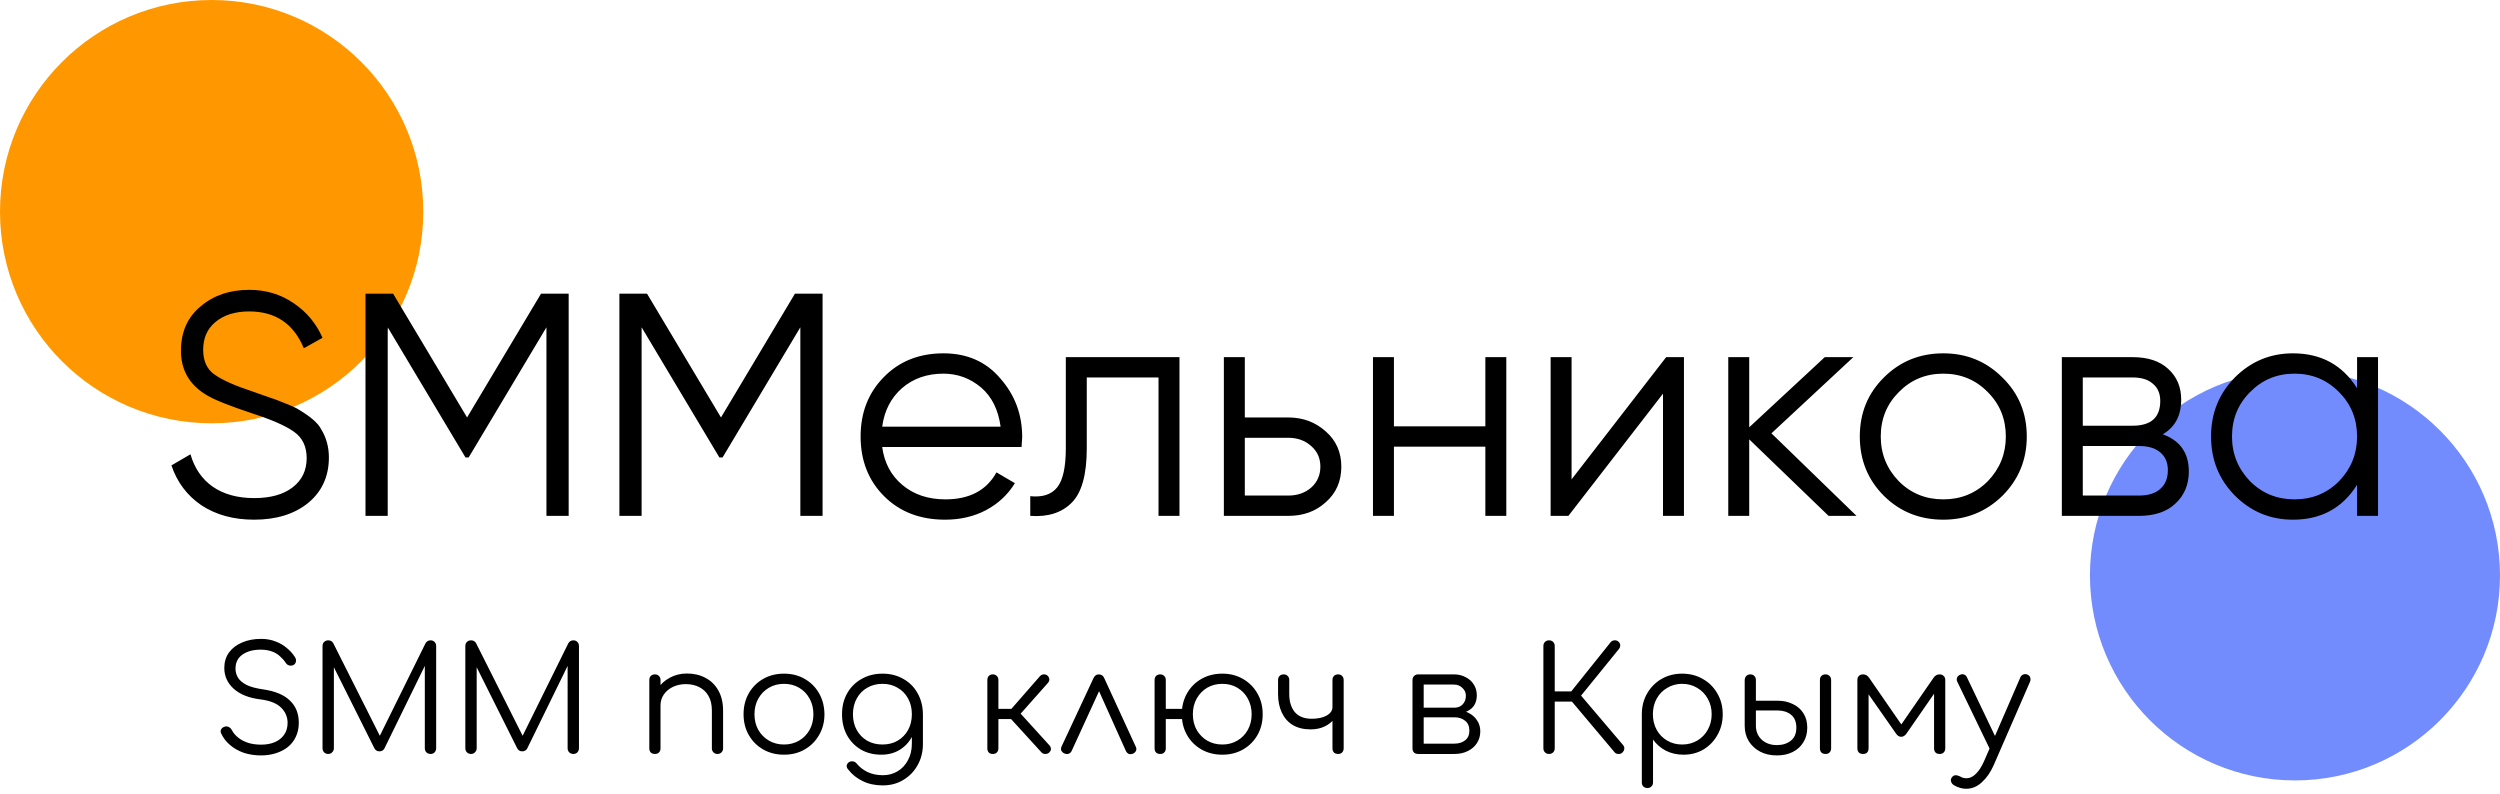
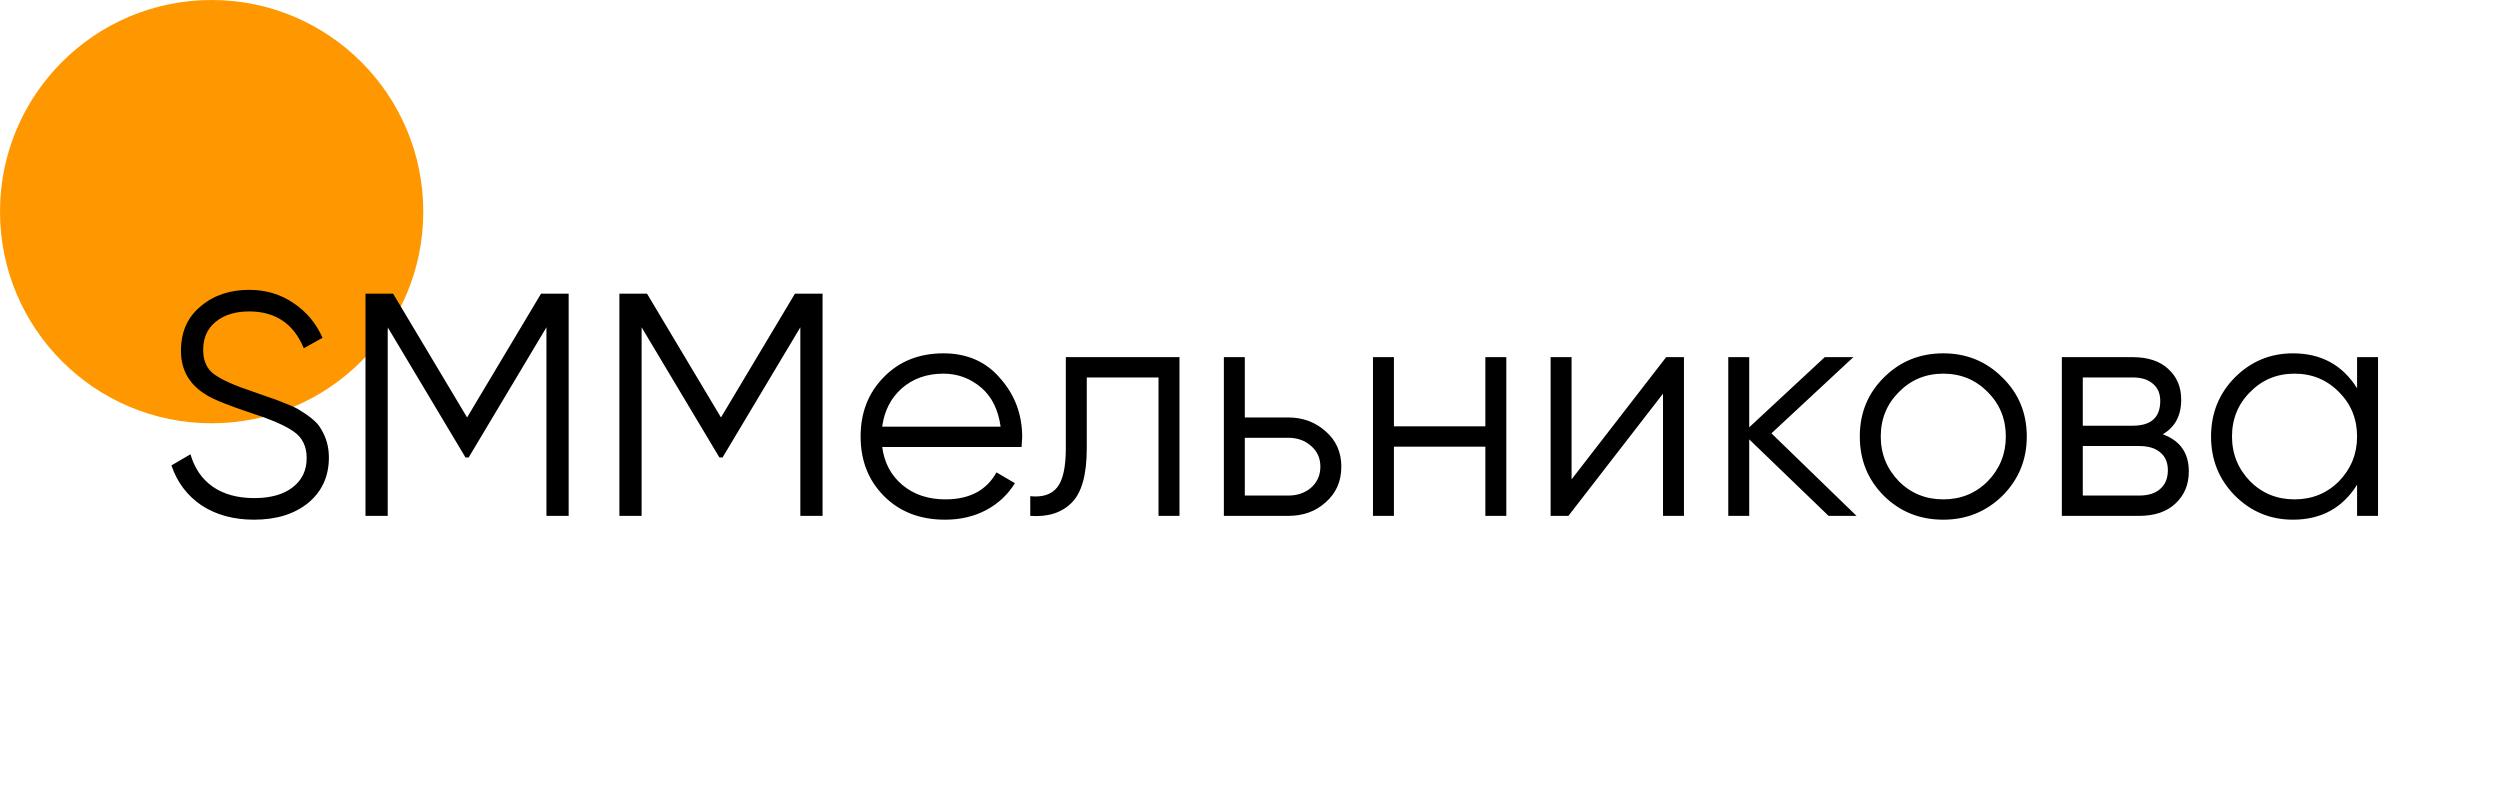
<svg xmlns="http://www.w3.org/2000/svg" width="189" height="60" viewBox="0 0 189 60" fill="none">
  <circle cx="16" cy="16" r="16" fill="#FF9800" />
-   <circle cx="173.5" cy="43.5" r="15.5" fill="#738CFD" />
  <path d="M19.2 39.288C17.664 39.288 16.344 38.928 15.24 38.208C14.152 37.472 13.392 36.464 12.96 35.184L14.4 34.344C14.704 35.4 15.264 36.216 16.08 36.792C16.912 37.368 17.96 37.656 19.224 37.656C20.456 37.656 21.424 37.384 22.128 36.84C22.832 36.296 23.184 35.56 23.184 34.632C23.184 33.752 22.864 33.088 22.224 32.64C21.6 32.192 20.544 31.728 19.056 31.248C17.28 30.656 16.128 30.192 15.6 29.856C14.32 29.088 13.68 27.976 13.68 26.52C13.68 25.096 14.176 23.976 15.168 23.16C16.144 22.328 17.368 21.912 18.84 21.912C20.104 21.912 21.224 22.248 22.2 22.92C23.176 23.576 23.904 24.448 24.384 25.536L22.968 26.328C22.2 24.472 20.824 23.544 18.84 23.544C17.784 23.544 16.936 23.808 16.296 24.336C15.672 24.848 15.36 25.552 15.36 26.448C15.36 27.296 15.648 27.92 16.224 28.32C16.816 28.736 17.768 29.16 19.08 29.592L20.376 30.048C20.648 30.128 21.032 30.272 21.528 30.48C22.072 30.688 22.448 30.864 22.656 31.008C23.504 31.52 24.04 31.992 24.264 32.424C24.664 33.064 24.864 33.784 24.864 34.584C24.864 36.008 24.344 37.152 23.304 38.016C22.264 38.864 20.896 39.288 19.2 39.288ZM40.903 22.2H42.991V39H41.311V24.744L35.431 34.584H35.191L29.311 24.744V39H27.631V22.2H29.719L35.311 31.56L40.903 22.2ZM60.098 22.2H62.186V39H60.506V24.744L54.626 34.584H54.386L48.506 24.744V39H46.826V22.2H48.914L54.506 31.56L60.098 22.2ZM71.326 26.712C73.118 26.712 74.55 27.344 75.622 28.608C76.726 29.856 77.278 31.336 77.278 33.048C77.278 33.128 77.262 33.376 77.23 33.792H66.694C66.854 34.992 67.366 35.952 68.23 36.672C69.094 37.392 70.174 37.752 71.47 37.752C73.294 37.752 74.582 37.072 75.334 35.712L76.726 36.528C76.198 37.392 75.47 38.072 74.542 38.568C73.63 39.048 72.598 39.288 71.446 39.288C69.558 39.288 68.022 38.696 66.838 37.512C65.654 36.328 65.062 34.824 65.062 33C65.062 31.192 65.646 29.696 66.814 28.512C67.982 27.312 69.486 26.712 71.326 26.712ZM71.326 28.248C70.078 28.248 69.03 28.616 68.182 29.352C67.35 30.088 66.854 31.056 66.694 32.256H75.646C75.47 30.976 74.982 29.992 74.182 29.304C73.35 28.6 72.398 28.248 71.326 28.248ZM80.576 27H89.168V39H87.584V28.536H82.16V33.888C82.16 35.888 81.776 37.264 81.008 38.016C80.256 38.768 79.216 39.096 77.888 39V37.512C78.816 37.608 79.496 37.384 79.928 36.84C80.36 36.296 80.576 35.312 80.576 33.888V27ZM94.108 31.56H97.396C98.5 31.56 99.444 31.912 100.228 32.616C101.012 33.304 101.404 34.192 101.404 35.28C101.404 36.384 101.012 37.28 100.228 37.968C99.476 38.656 98.532 39 97.396 39H92.524V27H94.108V31.56ZM94.108 37.464H97.396C98.084 37.464 98.66 37.264 99.124 36.864C99.588 36.448 99.82 35.92 99.82 35.28C99.82 34.64 99.588 34.12 99.124 33.72C98.66 33.304 98.084 33.096 97.396 33.096H94.108V37.464ZM112.293 32.232V27H113.877V39H112.293V33.768H105.381V39H103.797V27H105.381V32.232H112.293ZM118.811 36.24L125.963 27H127.307V39H125.723V29.76L118.571 39H117.227V27H118.811V36.24ZM133.921 32.76L140.353 39H138.241L132.241 33.216V39H130.657V27H132.241V32.304L137.953 27H140.113L133.921 32.76ZM151.377 37.488C150.145 38.688 148.657 39.288 146.913 39.288C145.137 39.288 143.641 38.688 142.425 37.488C141.209 36.272 140.601 34.776 140.601 33C140.601 31.224 141.209 29.736 142.425 28.536C143.641 27.32 145.137 26.712 146.913 26.712C148.673 26.712 150.161 27.32 151.377 28.536C152.609 29.736 153.225 31.224 153.225 33C153.225 34.76 152.609 36.256 151.377 37.488ZM143.553 36.384C144.465 37.296 145.585 37.752 146.913 37.752C148.241 37.752 149.361 37.296 150.273 36.384C151.185 35.44 151.641 34.312 151.641 33C151.641 31.672 151.185 30.552 150.273 29.64C149.361 28.712 148.241 28.248 146.913 28.248C145.585 28.248 144.465 28.712 143.553 29.64C142.641 30.552 142.185 31.672 142.185 33C142.185 34.312 142.641 35.44 143.553 36.384ZM163.507 32.832C164.819 33.312 165.475 34.248 165.475 35.64C165.475 36.632 165.139 37.44 164.467 38.064C163.811 38.688 162.891 39 161.707 39H155.875V27H161.227C162.379 27 163.275 27.296 163.915 27.888C164.571 28.48 164.899 29.256 164.899 30.216C164.899 31.416 164.435 32.288 163.507 32.832ZM161.227 28.536H157.459V32.184H161.227C162.619 32.184 163.315 31.56 163.315 30.312C163.315 29.752 163.131 29.32 162.763 29.016C162.411 28.696 161.899 28.536 161.227 28.536ZM157.459 37.464H161.707C162.411 37.464 162.947 37.296 163.315 36.96C163.699 36.624 163.891 36.152 163.891 35.544C163.891 34.968 163.699 34.52 163.315 34.2C162.947 33.88 162.411 33.72 161.707 33.72H157.459V37.464ZM178.195 29.352V27H179.779V39H178.195V36.648C177.091 38.408 175.475 39.288 173.347 39.288C171.635 39.288 170.171 38.68 168.955 37.464C167.755 36.248 167.155 34.76 167.155 33C167.155 31.24 167.755 29.752 168.955 28.536C170.171 27.32 171.635 26.712 173.347 26.712C175.475 26.712 177.091 27.592 178.195 29.352ZM170.107 36.384C171.019 37.296 172.139 37.752 173.467 37.752C174.795 37.752 175.915 37.296 176.827 36.384C177.739 35.44 178.195 34.312 178.195 33C178.195 31.672 177.739 30.552 176.827 29.64C175.915 28.712 174.795 28.248 173.467 28.248C172.139 28.248 171.019 28.712 170.107 29.64C169.195 30.552 168.739 31.672 168.739 33C168.739 34.312 169.195 35.44 170.107 36.384Z" fill="black" />
-   <path d="M19.74 57.11C19.271 57.11 18.834 57.044 18.431 56.912C18.035 56.773 17.69 56.578 17.397 56.329C17.104 56.08 16.88 55.79 16.726 55.46C16.667 55.343 16.664 55.236 16.715 55.141C16.774 55.038 16.869 54.969 17.001 54.932C17.104 54.903 17.203 54.914 17.298 54.965C17.401 55.016 17.478 55.093 17.529 55.196C17.639 55.409 17.8 55.599 18.013 55.768C18.226 55.937 18.479 56.069 18.772 56.164C19.065 56.252 19.388 56.296 19.74 56.296C20.129 56.296 20.473 56.234 20.774 56.109C21.075 55.977 21.309 55.79 21.478 55.548C21.654 55.299 21.742 54.998 21.742 54.646C21.742 54.199 21.577 53.814 21.247 53.491C20.917 53.168 20.4 52.963 19.696 52.875C18.838 52.772 18.167 52.508 17.683 52.083C17.199 51.65 16.957 51.122 16.957 50.499C16.957 50.052 17.074 49.663 17.309 49.333C17.551 49.003 17.881 48.75 18.299 48.574C18.717 48.391 19.197 48.299 19.74 48.299C20.143 48.299 20.51 48.365 20.84 48.497C21.17 48.622 21.456 48.79 21.698 49.003C21.947 49.208 22.149 49.436 22.303 49.685C22.376 49.802 22.398 49.916 22.369 50.026C22.347 50.136 22.285 50.22 22.182 50.279C22.072 50.33 21.958 50.338 21.841 50.301C21.731 50.264 21.647 50.195 21.588 50.092C21.478 49.923 21.339 49.766 21.17 49.619C21.009 49.465 20.811 49.344 20.576 49.256C20.341 49.168 20.059 49.12 19.729 49.113C19.15 49.113 18.684 49.238 18.332 49.487C17.98 49.729 17.804 50.085 17.804 50.554C17.804 50.803 17.87 51.034 18.002 51.247C18.134 51.452 18.35 51.632 18.651 51.786C18.959 51.933 19.37 52.043 19.883 52.116C20.8 52.248 21.478 52.53 21.918 52.963C22.365 53.388 22.589 53.946 22.589 54.635C22.589 55.031 22.516 55.383 22.369 55.691C22.23 55.999 22.028 56.259 21.764 56.472C21.507 56.677 21.203 56.835 20.851 56.945C20.506 57.055 20.136 57.11 19.74 57.11ZM24.812 57C24.695 57 24.592 56.96 24.504 56.879C24.424 56.791 24.383 56.688 24.383 56.571V48.838C24.383 48.713 24.424 48.611 24.504 48.53C24.592 48.449 24.695 48.409 24.812 48.409C24.988 48.409 25.116 48.482 25.197 48.629L28.904 55.999H28.53L32.171 48.629C32.259 48.482 32.388 48.409 32.556 48.409C32.673 48.409 32.773 48.449 32.853 48.53C32.934 48.611 32.974 48.713 32.974 48.838V56.571C32.974 56.688 32.934 56.791 32.853 56.879C32.773 56.96 32.673 57 32.556 57C32.431 57 32.325 56.96 32.237 56.879C32.157 56.791 32.116 56.688 32.116 56.571V49.949L32.303 49.96L29.058 56.593C28.977 56.732 28.853 56.802 28.684 56.802C28.501 56.802 28.369 56.714 28.288 56.538L25.021 50.004L25.241 49.949V56.571C25.241 56.688 25.197 56.791 25.109 56.879C25.029 56.96 24.93 57 24.812 57ZM35.608 57C35.491 57 35.388 56.96 35.3 56.879C35.219 56.791 35.179 56.688 35.179 56.571V48.838C35.179 48.713 35.219 48.611 35.3 48.53C35.388 48.449 35.491 48.409 35.608 48.409C35.784 48.409 35.912 48.482 35.993 48.629L39.7 55.999H39.326L42.967 48.629C43.055 48.482 43.183 48.409 43.352 48.409C43.469 48.409 43.568 48.449 43.649 48.53C43.73 48.611 43.77 48.713 43.77 48.838V56.571C43.77 56.688 43.73 56.791 43.649 56.879C43.568 56.96 43.469 57 43.352 57C43.227 57 43.121 56.96 43.033 56.879C42.952 56.791 42.912 56.688 42.912 56.571V49.949L43.099 49.96L39.854 56.593C39.773 56.732 39.649 56.802 39.48 56.802C39.297 56.802 39.165 56.714 39.084 56.538L35.817 50.004L36.037 49.949V56.571C36.037 56.688 35.993 56.791 35.905 56.879C35.824 56.96 35.725 57 35.608 57ZM54.247 57C54.122 57 54.019 56.96 53.939 56.879C53.858 56.798 53.818 56.699 53.818 56.582V53.722C53.818 53.267 53.73 52.893 53.554 52.6C53.385 52.307 53.15 52.087 52.85 51.94C52.556 51.793 52.223 51.72 51.849 51.72C51.489 51.72 51.163 51.79 50.87 51.929C50.584 52.068 50.356 52.259 50.188 52.501C50.019 52.743 49.935 53.018 49.935 53.326H49.33C49.344 52.864 49.469 52.453 49.704 52.094C49.938 51.727 50.25 51.441 50.639 51.236C51.027 51.023 51.46 50.917 51.937 50.917C52.457 50.917 52.923 51.027 53.334 51.247C53.744 51.46 54.067 51.775 54.302 52.193C54.544 52.611 54.665 53.121 54.665 53.722V56.582C54.665 56.699 54.624 56.798 54.544 56.879C54.463 56.96 54.364 57 54.247 57ZM49.517 57C49.385 57 49.278 56.963 49.198 56.89C49.124 56.809 49.088 56.707 49.088 56.582V51.412C49.088 51.28 49.124 51.177 49.198 51.104C49.278 51.023 49.385 50.983 49.517 50.983C49.641 50.983 49.74 51.023 49.814 51.104C49.894 51.177 49.935 51.28 49.935 51.412V56.582C49.935 56.707 49.894 56.809 49.814 56.89C49.74 56.963 49.641 57 49.517 57ZM59.271 57.055C58.684 57.055 58.16 56.923 57.698 56.659C57.236 56.395 56.873 56.032 56.609 55.57C56.345 55.108 56.213 54.584 56.213 53.997C56.213 53.403 56.345 52.875 56.609 52.413C56.873 51.951 57.236 51.588 57.698 51.324C58.16 51.06 58.684 50.928 59.271 50.928C59.858 50.928 60.378 51.06 60.833 51.324C61.295 51.588 61.658 51.951 61.922 52.413C62.186 52.875 62.322 53.403 62.329 53.997C62.329 54.584 62.193 55.108 61.922 55.57C61.658 56.032 61.295 56.395 60.833 56.659C60.378 56.923 59.858 57.055 59.271 57.055ZM59.271 56.285C59.696 56.285 60.078 56.186 60.415 55.988C60.752 55.79 61.016 55.519 61.207 55.174C61.398 54.829 61.493 54.437 61.493 53.997C61.493 53.557 61.398 53.165 61.207 52.82C61.016 52.468 60.752 52.193 60.415 51.995C60.078 51.797 59.696 51.698 59.271 51.698C58.846 51.698 58.464 51.797 58.127 51.995C57.79 52.193 57.522 52.468 57.324 52.82C57.133 53.165 57.038 53.557 57.038 53.997C57.038 54.437 57.133 54.829 57.324 55.174C57.522 55.519 57.79 55.79 58.127 55.988C58.464 56.186 58.846 56.285 59.271 56.285ZM66.627 57.055C66.048 57.055 65.535 56.927 65.087 56.67C64.64 56.406 64.288 56.043 64.031 55.581C63.782 55.119 63.657 54.591 63.657 53.997C63.657 53.396 63.789 52.864 64.053 52.402C64.317 51.94 64.68 51.581 65.142 51.324C65.604 51.06 66.129 50.928 66.715 50.928C67.309 50.928 67.834 51.06 68.288 51.324C68.75 51.581 69.11 51.94 69.366 52.402C69.63 52.864 69.766 53.396 69.773 53.997L69.278 54.261C69.278 54.804 69.165 55.288 68.937 55.713C68.71 56.131 68.395 56.461 67.991 56.703C67.595 56.938 67.141 57.055 66.627 57.055ZM66.737 59.376C66.158 59.376 65.648 59.266 65.208 59.046C64.768 58.833 64.405 58.54 64.119 58.166C64.039 58.078 64.002 57.983 64.009 57.88C64.024 57.777 64.079 57.693 64.174 57.627C64.27 57.561 64.376 57.539 64.493 57.561C64.611 57.583 64.702 57.638 64.768 57.726C64.981 57.99 65.252 58.203 65.582 58.364C65.92 58.525 66.308 58.606 66.748 58.606C67.159 58.606 67.529 58.507 67.859 58.309C68.189 58.111 68.45 57.832 68.64 57.473C68.838 57.114 68.937 56.692 68.937 56.208V54.536L69.256 53.898L69.773 53.997V56.241C69.773 56.835 69.641 57.367 69.377 57.836C69.113 58.313 68.754 58.687 68.299 58.958C67.845 59.237 67.324 59.376 66.737 59.376ZM66.715 56.285C67.148 56.285 67.529 56.19 67.859 55.999C68.197 55.801 68.461 55.53 68.651 55.185C68.842 54.84 68.937 54.444 68.937 53.997C68.937 53.55 68.842 53.154 68.651 52.809C68.461 52.457 68.197 52.186 67.859 51.995C67.529 51.797 67.148 51.698 66.715 51.698C66.283 51.698 65.898 51.797 65.56 51.995C65.223 52.186 64.959 52.457 64.768 52.809C64.578 53.154 64.482 53.55 64.482 53.997C64.482 54.444 64.578 54.84 64.768 55.185C64.959 55.53 65.223 55.801 65.56 55.999C65.898 56.19 66.283 56.285 66.715 56.285ZM79.318 56.89C79.245 56.963 79.146 57 79.021 57C78.904 57 78.809 56.96 78.735 56.879L76.106 53.997L78.625 51.115C78.699 51.034 78.79 50.99 78.9 50.983C79.01 50.976 79.106 51.005 79.186 51.071C79.274 51.152 79.322 51.243 79.329 51.346C79.337 51.441 79.304 51.533 79.23 51.621L77.162 53.953L79.34 56.351C79.414 56.432 79.45 56.523 79.45 56.626C79.45 56.721 79.406 56.809 79.318 56.89ZM75.05 57C74.926 57 74.827 56.963 74.753 56.89C74.68 56.809 74.643 56.707 74.643 56.582V51.412C74.643 51.28 74.68 51.177 74.753 51.104C74.827 51.023 74.926 50.983 75.05 50.983C75.182 50.983 75.285 51.023 75.358 51.104C75.439 51.177 75.479 51.28 75.479 51.412V53.59H76.821V54.36H75.479V56.582C75.479 56.707 75.439 56.809 75.358 56.89C75.285 56.963 75.182 57 75.05 57ZM83.064 50.983C83.152 50.983 83.233 51.005 83.306 51.049C83.379 51.093 83.438 51.166 83.482 51.269L85.869 56.461C85.92 56.564 85.924 56.663 85.88 56.758C85.843 56.846 85.774 56.916 85.671 56.967C85.554 57.018 85.447 57.029 85.352 57C85.257 56.963 85.18 56.89 85.121 56.78L82.844 51.709H83.339L81.018 56.769C80.967 56.879 80.886 56.952 80.776 56.989C80.673 57.018 80.567 57.007 80.457 56.956C80.354 56.905 80.281 56.835 80.237 56.747C80.2 56.652 80.204 56.553 80.248 56.45L82.668 51.269C82.756 51.078 82.888 50.983 83.064 50.983ZM87.716 57C87.584 57 87.478 56.963 87.397 56.89C87.323 56.809 87.287 56.707 87.287 56.582V51.412C87.287 51.28 87.323 51.177 87.397 51.104C87.478 51.023 87.584 50.983 87.716 50.983C87.841 50.983 87.939 51.023 88.013 51.104C88.094 51.177 88.134 51.28 88.134 51.412V56.582C88.134 56.707 88.094 56.809 88.013 56.89C87.939 56.963 87.841 57 87.716 57ZM87.991 54.36C87.881 54.36 87.789 54.327 87.716 54.261C87.642 54.188 87.606 54.092 87.606 53.975C87.606 53.858 87.642 53.766 87.716 53.7C87.789 53.627 87.881 53.59 87.991 53.59H89.586C89.703 53.59 89.795 53.627 89.861 53.7C89.934 53.766 89.971 53.858 89.971 53.975C89.971 54.092 89.934 54.188 89.861 54.261C89.795 54.327 89.703 54.36 89.586 54.36H87.991ZM92.413 57.055C91.819 57.055 91.291 56.923 90.829 56.659C90.367 56.395 90.004 56.032 89.74 55.57C89.476 55.108 89.344 54.584 89.344 53.997C89.344 53.403 89.476 52.875 89.74 52.413C90.004 51.951 90.367 51.588 90.829 51.324C91.291 51.06 91.819 50.928 92.413 50.928C92.992 50.928 93.509 51.06 93.964 51.324C94.426 51.588 94.789 51.951 95.053 52.413C95.324 52.875 95.46 53.403 95.46 53.997C95.46 54.584 95.328 55.108 95.064 55.57C94.8 56.032 94.437 56.395 93.975 56.659C93.513 56.923 92.992 57.055 92.413 57.055ZM92.413 56.285C92.838 56.285 93.216 56.186 93.546 55.988C93.883 55.79 94.147 55.519 94.338 55.174C94.528 54.829 94.624 54.437 94.624 53.997C94.624 53.557 94.528 53.165 94.338 52.82C94.147 52.468 93.883 52.193 93.546 51.995C93.216 51.797 92.838 51.698 92.413 51.698C91.98 51.698 91.595 51.797 91.258 51.995C90.928 52.193 90.664 52.468 90.466 52.82C90.275 53.165 90.18 53.557 90.18 53.997C90.18 54.437 90.275 54.829 90.466 55.174C90.664 55.519 90.928 55.79 91.258 55.988C91.595 56.186 91.98 56.285 92.413 56.285ZM99.085 55.141C98.55 55.141 98.099 55.031 97.732 54.811C97.373 54.591 97.098 54.279 96.907 53.876C96.716 53.473 96.621 53 96.621 52.457V51.412C96.621 51.28 96.658 51.177 96.731 51.104C96.812 51.023 96.918 50.983 97.05 50.983C97.175 50.983 97.274 51.023 97.347 51.104C97.428 51.177 97.468 51.28 97.468 51.412V52.457C97.468 53.036 97.607 53.495 97.886 53.832C98.172 54.169 98.601 54.338 99.173 54.338C99.635 54.338 100.009 54.257 100.295 54.096C100.588 53.927 100.735 53.715 100.735 53.458H101.164C101.157 53.781 101.061 54.07 100.878 54.327C100.695 54.576 100.449 54.774 100.141 54.921C99.833 55.068 99.481 55.141 99.085 55.141ZM101.164 57C101.032 57 100.926 56.963 100.845 56.89C100.772 56.809 100.735 56.703 100.735 56.571V51.412C100.735 51.28 100.772 51.177 100.845 51.104C100.926 51.023 101.032 50.983 101.164 50.983C101.289 50.983 101.388 51.023 101.461 51.104C101.542 51.177 101.582 51.28 101.582 51.412V56.571C101.582 56.703 101.542 56.809 101.461 56.89C101.388 56.963 101.289 57 101.164 57ZM107.213 57C107.081 57 106.975 56.963 106.894 56.89C106.821 56.809 106.784 56.703 106.784 56.571V51.401C106.791 51.276 106.832 51.177 106.905 51.104C106.986 51.023 107.088 50.983 107.213 50.983C107.338 50.983 107.437 51.023 107.51 51.104C107.591 51.177 107.631 51.28 107.631 51.412V53.502H109.952V53.656C110.333 53.656 110.671 53.726 110.964 53.865C111.265 54.004 111.496 54.199 111.657 54.448C111.826 54.69 111.91 54.969 111.91 55.284C111.91 55.621 111.826 55.918 111.657 56.175C111.496 56.432 111.265 56.633 110.964 56.78C110.671 56.927 110.333 57 109.952 57H107.213ZM107.631 56.219H109.952C110.282 56.219 110.553 56.135 110.766 55.966C110.979 55.797 111.085 55.555 111.085 55.24C111.085 54.91 110.979 54.661 110.766 54.492C110.553 54.316 110.282 54.228 109.952 54.228H107.631V56.219ZM108.863 53.975V53.502H109.952C110.209 53.502 110.418 53.418 110.579 53.249C110.74 53.08 110.821 52.864 110.821 52.6C110.821 52.365 110.733 52.167 110.557 52.006C110.388 51.837 110.172 51.753 109.908 51.753H107.224V50.983H109.908C110.245 50.983 110.542 51.053 110.799 51.192C111.063 51.324 111.268 51.507 111.415 51.742C111.569 51.977 111.646 52.248 111.646 52.556C111.646 53.033 111.485 53.388 111.162 53.623C110.847 53.858 110.443 53.975 109.952 53.975H108.863ZM122.653 56.89C122.58 56.971 122.481 57.007 122.356 57C122.231 57 122.132 56.956 122.059 56.868L118.495 52.633L121.773 48.541C121.854 48.453 121.953 48.409 122.07 48.409C122.187 48.402 122.286 48.438 122.367 48.519C122.455 48.607 122.495 48.702 122.488 48.805C122.488 48.9 122.451 48.992 122.378 49.08L119.529 52.589L122.697 56.318C122.778 56.413 122.811 56.512 122.796 56.615C122.789 56.71 122.741 56.802 122.653 56.89ZM117.109 57C116.984 57 116.882 56.96 116.801 56.879C116.72 56.798 116.68 56.696 116.68 56.571V48.838C116.68 48.713 116.72 48.611 116.801 48.53C116.882 48.449 116.984 48.409 117.109 48.409C117.234 48.409 117.336 48.449 117.417 48.53C117.498 48.611 117.538 48.713 117.538 48.838V52.27H119.276V53.04H117.538V56.571C117.538 56.696 117.498 56.798 117.417 56.879C117.336 56.96 117.234 57 117.109 57ZM124.551 59.574C124.419 59.574 124.313 59.534 124.232 59.453C124.159 59.38 124.122 59.277 124.122 59.145V53.953C124.129 53.381 124.265 52.868 124.529 52.413C124.8 51.951 125.163 51.588 125.618 51.324C126.08 51.06 126.597 50.928 127.169 50.928C127.756 50.928 128.28 51.064 128.742 51.335C129.204 51.599 129.567 51.962 129.831 52.424C130.102 52.886 130.238 53.41 130.238 53.997C130.238 54.576 130.106 55.097 129.842 55.559C129.585 56.021 129.233 56.388 128.786 56.659C128.339 56.923 127.833 57.055 127.268 57.055C126.777 57.055 126.329 56.952 125.926 56.747C125.53 56.534 125.211 56.256 124.969 55.911V59.145C124.969 59.277 124.929 59.38 124.848 59.453C124.775 59.534 124.676 59.574 124.551 59.574ZM127.169 56.285C127.594 56.285 127.976 56.186 128.313 55.988C128.65 55.79 128.914 55.519 129.105 55.174C129.303 54.822 129.402 54.43 129.402 53.997C129.402 53.557 129.303 53.165 129.105 52.82C128.914 52.475 128.65 52.204 128.313 52.006C127.976 51.801 127.594 51.698 127.169 51.698C126.751 51.698 126.373 51.801 126.036 52.006C125.699 52.204 125.435 52.475 125.244 52.82C125.053 53.165 124.958 53.557 124.958 53.997C124.958 54.43 125.053 54.822 125.244 55.174C125.435 55.519 125.699 55.79 126.036 55.988C126.373 56.186 126.751 56.285 127.169 56.285ZM134.33 57.11C133.854 57.11 133.432 57.015 133.065 56.824C132.706 56.633 132.42 56.369 132.207 56.032C132.002 55.695 131.899 55.306 131.899 54.866V51.401C131.907 51.276 131.947 51.177 132.02 51.104C132.101 51.023 132.204 50.983 132.328 50.983C132.453 50.983 132.552 51.023 132.625 51.104C132.706 51.177 132.746 51.28 132.746 51.412V52.974H134.374C134.814 52.974 135.203 53.058 135.54 53.227C135.885 53.388 136.153 53.623 136.343 53.931C136.534 54.232 136.629 54.591 136.629 55.009C136.629 55.434 136.53 55.805 136.332 56.12C136.142 56.435 135.87 56.681 135.518 56.857C135.174 57.026 134.778 57.11 134.33 57.11ZM134.33 56.329C134.756 56.329 135.108 56.219 135.386 55.999C135.665 55.779 135.804 55.449 135.804 55.009C135.804 54.569 135.669 54.243 135.397 54.03C135.133 53.817 134.792 53.711 134.374 53.711H132.746V54.866C132.746 55.291 132.893 55.643 133.186 55.922C133.487 56.193 133.868 56.329 134.33 56.329ZM138.004 57C137.88 57 137.777 56.963 137.696 56.89C137.623 56.809 137.586 56.703 137.586 56.571V51.412C137.586 51.28 137.623 51.177 137.696 51.104C137.777 51.023 137.88 50.983 138.004 50.983C138.136 50.983 138.239 51.023 138.312 51.104C138.393 51.177 138.433 51.28 138.433 51.412V56.571C138.433 56.703 138.393 56.809 138.312 56.89C138.239 56.963 138.136 57 138.004 57ZM140.847 57C140.715 57 140.608 56.963 140.528 56.89C140.454 56.809 140.418 56.703 140.418 56.571V51.412C140.418 51.28 140.454 51.177 140.528 51.104C140.608 51.023 140.715 50.983 140.847 50.983C141.037 50.983 141.191 51.071 141.309 51.247L143.74 54.767L146.171 51.247C146.288 51.071 146.442 50.983 146.633 50.983C146.765 50.983 146.867 51.023 146.941 51.104C147.021 51.177 147.062 51.28 147.062 51.412V56.571C147.062 56.703 147.021 56.809 146.941 56.89C146.867 56.963 146.765 57 146.633 57C146.501 57 146.398 56.963 146.325 56.89C146.251 56.809 146.215 56.703 146.215 56.571V51.962L146.49 52.05L144.136 55.449C144.018 55.618 143.883 55.702 143.729 55.702C143.575 55.702 143.443 55.618 143.333 55.449L140.979 52.083L141.265 51.995V56.571C141.265 56.703 141.228 56.809 141.155 56.89C141.081 56.963 140.979 57 140.847 57ZM148.667 59.629C148.505 59.636 148.344 59.614 148.183 59.563C148.029 59.519 147.875 59.453 147.721 59.365C147.603 59.292 147.53 59.196 147.501 59.079C147.464 58.969 147.486 58.863 147.567 58.76C147.64 58.665 147.728 58.613 147.831 58.606C147.941 58.606 148.054 58.635 148.172 58.694C148.252 58.745 148.333 58.782 148.414 58.804C148.494 58.826 148.586 58.837 148.689 58.837C148.931 58.83 149.162 58.716 149.382 58.496C149.609 58.276 149.814 57.957 149.998 57.539L152.737 51.214C152.781 51.104 152.854 51.031 152.957 50.994C153.067 50.95 153.177 50.954 153.287 51.005C153.389 51.049 153.455 51.122 153.485 51.225C153.521 51.328 153.514 51.438 153.463 51.555L150.713 57.869C150.478 58.397 150.181 58.822 149.822 59.145C149.47 59.468 149.085 59.629 148.667 59.629ZM150.966 56.813C150.856 56.864 150.753 56.875 150.658 56.846C150.562 56.809 150.485 56.736 150.427 56.626L147.974 51.544C147.922 51.434 147.915 51.331 147.952 51.236C147.988 51.141 148.062 51.067 148.172 51.016C148.282 50.965 148.384 50.957 148.48 50.994C148.575 51.023 148.648 51.093 148.7 51.203L151.12 56.263C151.171 56.373 151.186 56.479 151.164 56.582C151.142 56.685 151.076 56.762 150.966 56.813Z" fill="black" />
</svg>